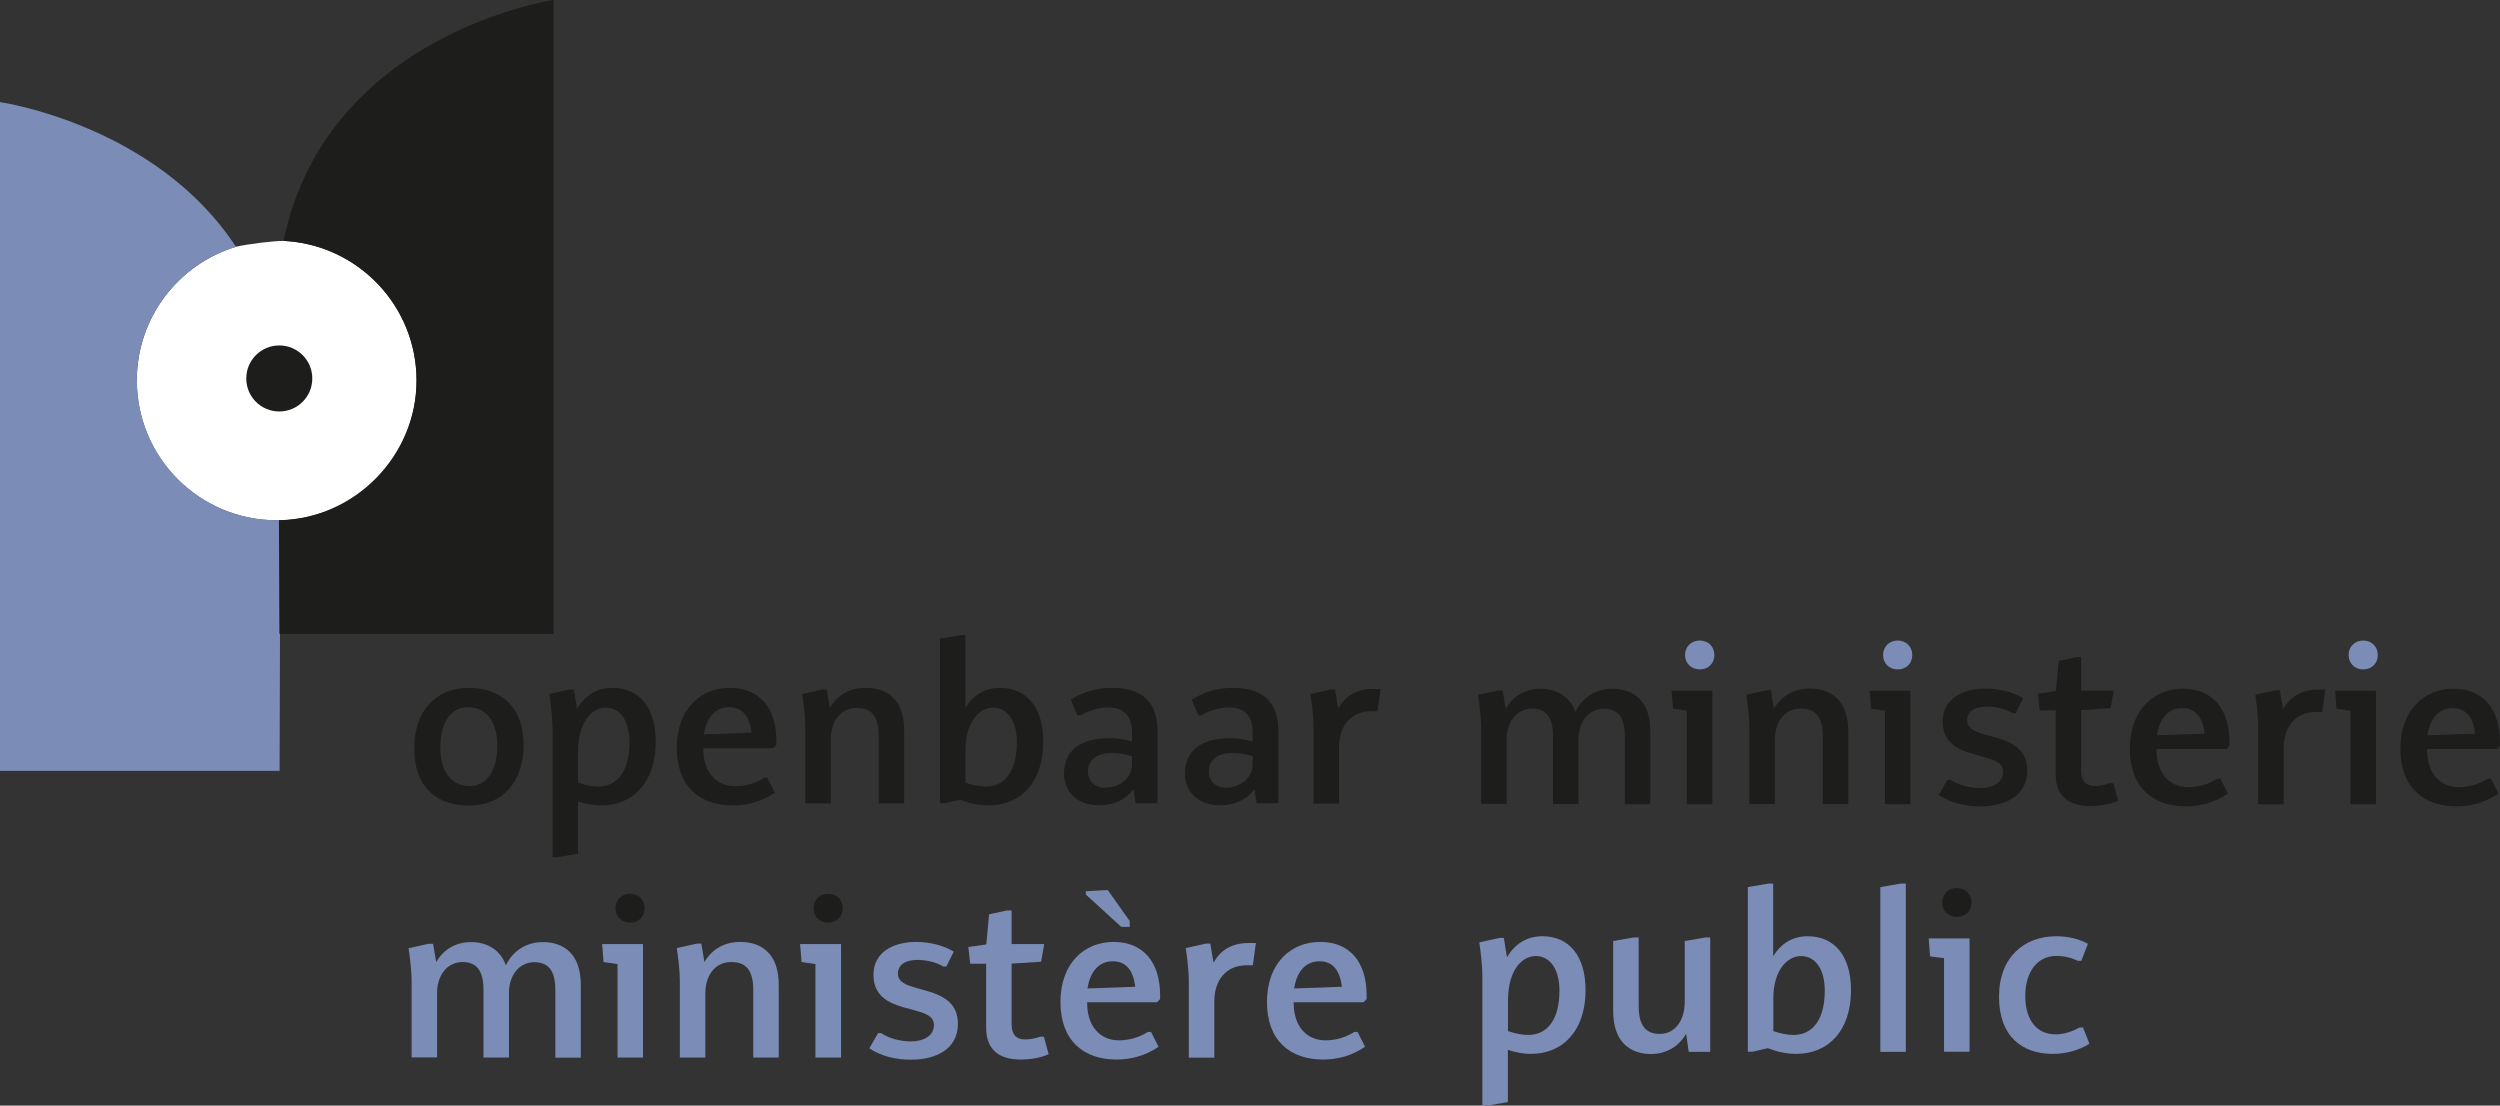
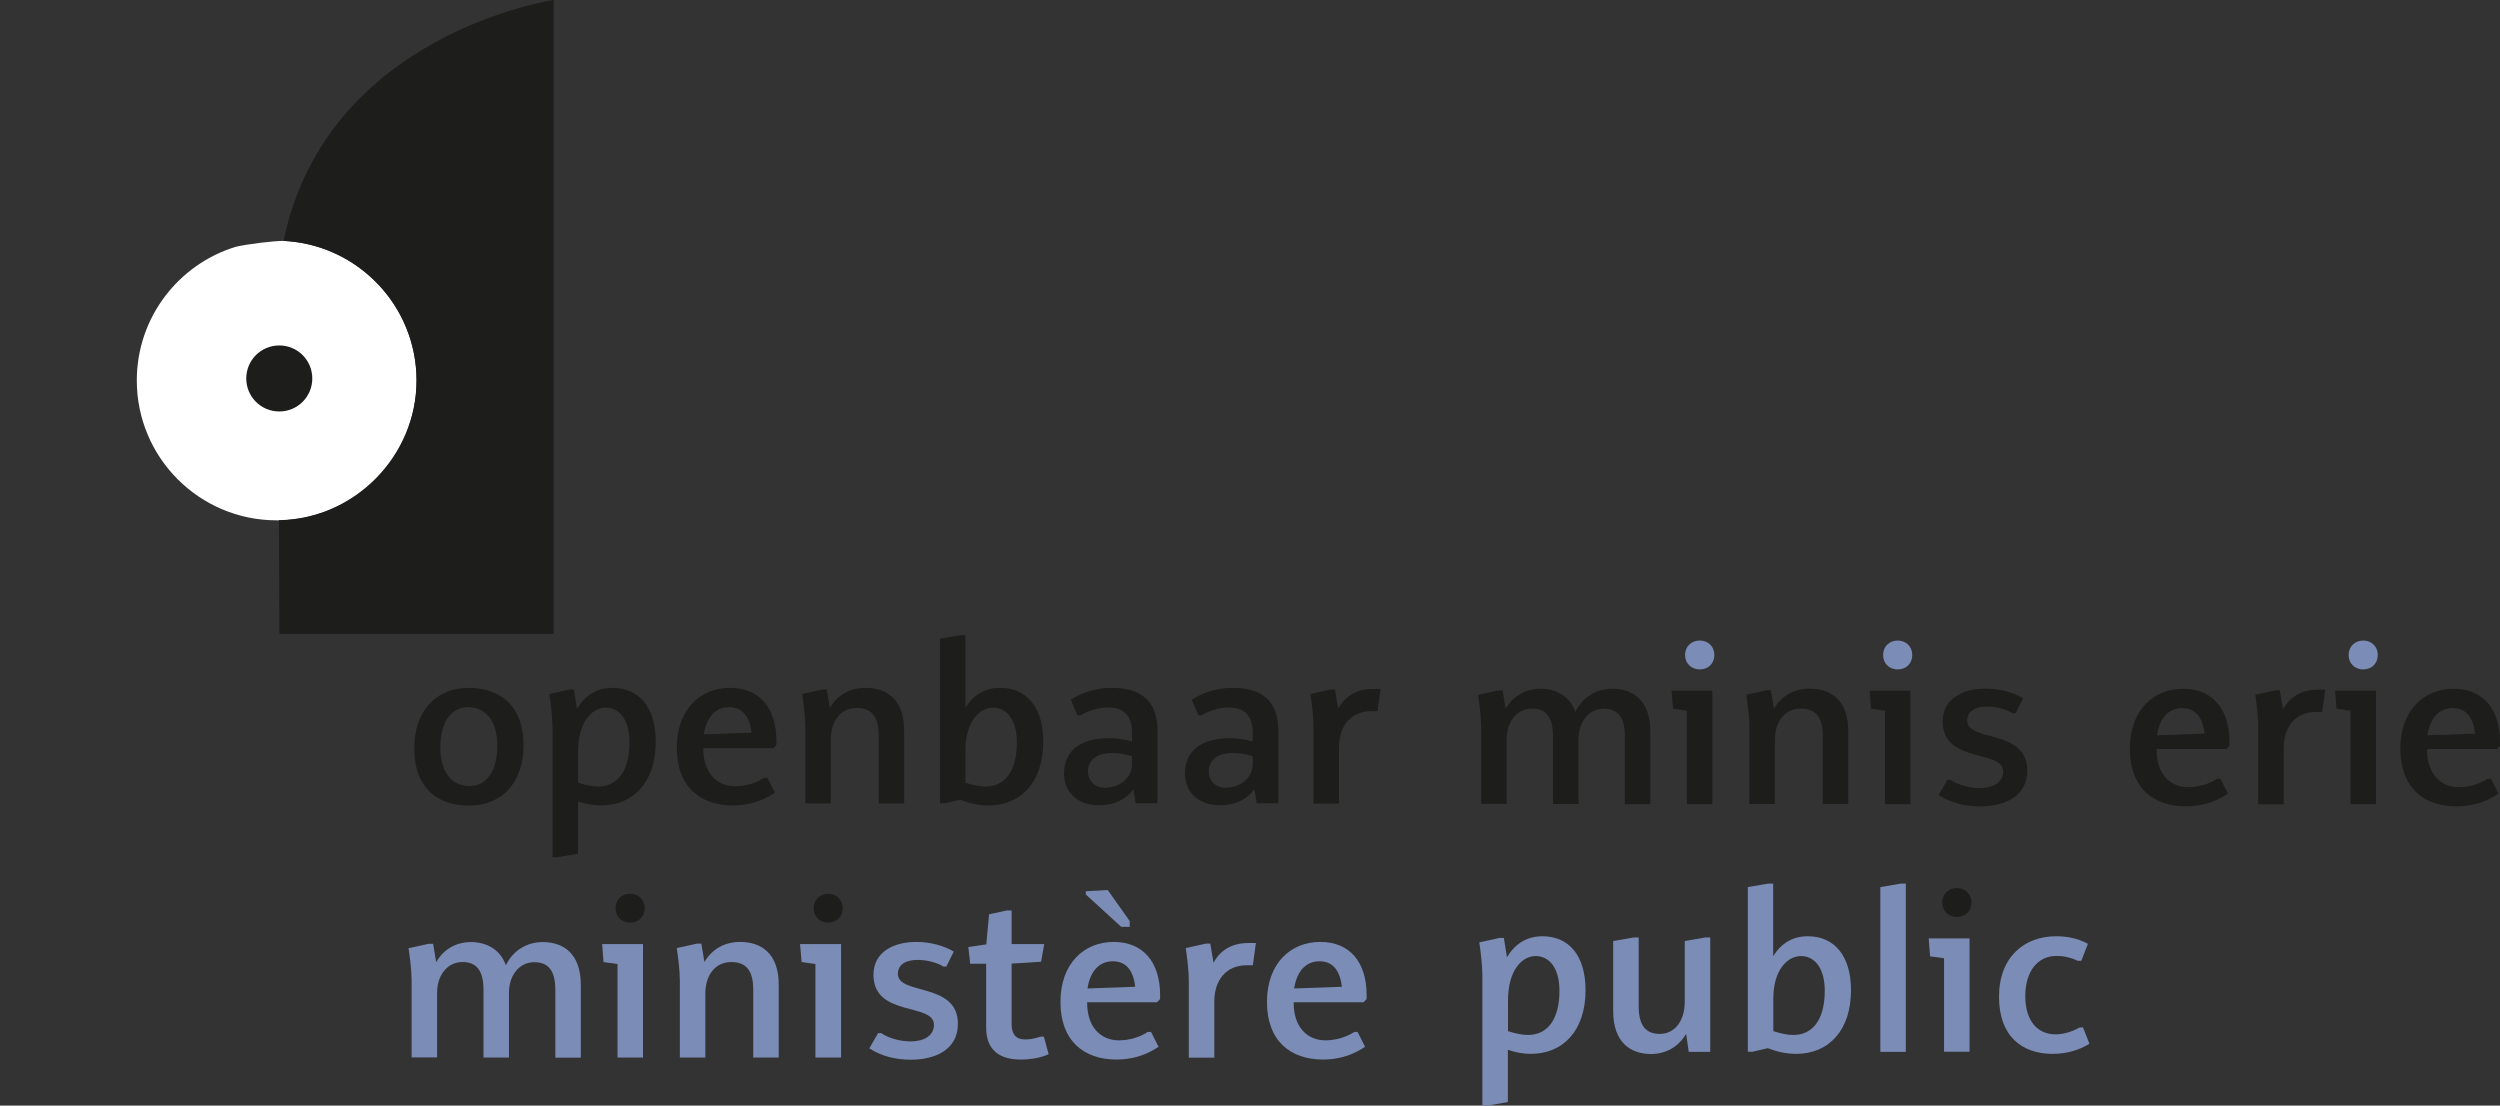
<svg xmlns="http://www.w3.org/2000/svg" id="Layer_1" viewBox="0 0 162.83 72.01">
  <rect x="0" y="0" width="162.83" height="72.01" fill="#333333" stroke="none" />
  <defs>
    <style>.cls-1{fill:#fff;}.cls-2{fill:#7b8cb6;}.cls-3{fill:#1d1d1b;}</style>
  </defs>
  <path class="cls-1" d="m27.13,24.78c0,4.95-3.95,8.98-8.87,9.11h-.24c-5.03,0-9.11-4.08-9.11-9.11,0-4.11,2.73-7.58,6.46-8.71.8-.18,2.42-.38,3.1-.38l.3.02c4.68.38,8.36,4.3,8.36,9.07Z" />
-   <path class="cls-2" d="m8.91,24.79c0-4.11,2.72-7.58,6.46-8.71C10.16,8.11,0,6.65,0,6.65v43.56h18.21s.03-9.69.05-16.33c-.08,0-.16,0-.24,0-5.03,0-9.1-4.08-9.1-9.11" />
  <path class="cls-3" d="m18.48,15.59s0,.03-.01.1c4.82.23,8.66,4.22,8.66,9.09s-4,9.02-8.96,9.1c.01,4.27.03,7.41.03,7.41h17.86V0s-14.72,2.15-17.57,15.59" />
  <path class="cls-3" d="m20.34,24.65c0,1.19-.96,2.15-2.15,2.15s-2.15-.96-2.15-2.15.96-2.15,2.15-2.15,2.15.96,2.15,2.15" />
  <path class="cls-2" d="m26.81,63.88c0-.65-.12-1.6-.2-2.12l1.31-.29h.29l.2,1.2c.46-.83,1.29-1.31,2.26-1.31s1.89.43,2.28,1.51c.45-.95,1.35-1.51,2.4-1.51,1.34,0,2.48.74,2.48,2.79v4.74h-1.66v-4.42c0-1.28-.48-1.8-1.37-1.8-1.02,0-1.65.91-1.65,1.98v4.23h-1.66v-4.42c0-1.28-.48-1.8-1.37-1.8-1.02,0-1.65.91-1.65,1.98v4.23h-1.66v-5Z" />
  <polygon class="cls-2" points="40.22 62.79 39.31 62.66 39.22 61.49 41.88 61.49 41.88 68.88 40.22 68.88 40.22 62.79" />
  <path class="cls-3" d="m40.09,59.15c0-.54.4-.94.95-.94s.95.4.95.94-.38.94-.95.94-.95-.41-.95-.94Z" />
  <path class="cls-2" d="m44.28,63.86c0-.65-.12-1.58-.2-2.11l1.31-.29h.29l.2,1.2c.48-.83,1.31-1.31,2.32-1.31,1.38,0,2.52.74,2.52,2.79v4.74h-1.66v-4.42c0-1.28-.49-1.8-1.43-1.8-1.09,0-1.69.91-1.69,2.05v4.17h-1.66v-5.02Z" />
  <polygon class="cls-2" points="53.11 62.79 52.21 62.66 52.11 61.49 54.78 61.49 54.78 68.88 53.11 68.88 53.11 62.79" />
  <path class="cls-3" d="m52.99,59.15c0-.54.4-.94.95-.94s.95.4.95.94-.38.94-.95.94-.95-.41-.95-.94Z" />
  <path class="cls-2" d="m57.18,67.29h.22c.43.31,1.21.54,1.92.54.85,0,1.51-.37,1.51-1.08,0-1.46-3.94-.49-3.94-3.26,0-1.49,1.32-2.14,2.78-2.14.88,0,1.77.22,2.45.63l-.48.97h-.21c-.38-.25-1.06-.43-1.66-.43-.71,0-1.29.26-1.29.91,0,1.41,3.91.52,3.91,3.25,0,1.71-1.51,2.34-3.06,2.34-1,0-1.94-.23-2.71-.74l.57-.99Z" />
  <path class="cls-2" d="m64.22,62.77h-1.03l-.12-1.09,1.17-.17.18-1.96,1.16-.25h.31v2.19h2.12l-.2,1.15-1.92.12v3.97c0,.62.28.97.86.97.28,0,.57-.03,1.02-.18h.22l.31,1.14c-.52.25-1.23.35-1.82.35-1.21,0-2.25-.48-2.25-2.08v-4.17Z" />
  <path class="cls-2" d="m72.54,61.35c1.89,0,3.02,1.29,3.02,3.46v.26l-.2.21h-4.55v.05c0,1.6.92,2.43,2.06,2.43.71,0,1.39-.22,1.89-.55h.21l.49.97c-.89.6-1.82.83-2.74.83-2.14,0-3.65-1.23-3.65-3.75s1.55-3.91,3.46-3.91Zm-1.82-3.08v-.22l1.43-.08,1.43,2.02v.38h-.55l-2.31-2.11Zm3.22,6c-.12-1.03-.57-1.66-1.46-1.66-.83,0-1.46.57-1.65,1.77l3.11-.11Z" />
  <path class="cls-2" d="m77.43,63.89c0-.65-.12-1.62-.2-2.14l1.31-.29h.29l.21,1.25c.44-.83,1.2-1.29,2.28-1.29h.48l-.2,1.45h-.4c-1.32,0-2.11.94-2.11,2.37v3.65h-1.66v-4.99Z" />
  <path class="cls-2" d="m86,61.35c1.89,0,3.01,1.29,3.01,3.46v.26l-.2.21h-4.55v.05c0,1.6.92,2.43,2.06,2.43.71,0,1.39-.22,1.89-.55h.21l.49.97c-.89.6-1.82.83-2.74.83-2.14,0-3.65-1.23-3.65-3.75s1.55-3.91,3.46-3.91Zm1.4,2.92c-.12-1.03-.57-1.66-1.46-1.66-.83,0-1.46.57-1.65,1.77l3.11-.11Z" />
  <path class="cls-2" d="m96.55,63.52c0-.65-.12-1.62-.2-2.14l1.31-.29h.29l.2,1.26c.51-.86,1.28-1.37,2.31-1.37,1.75,0,2.81,1.29,2.81,3.51,0,2.62-1.45,4.15-3.57,4.15-.54,0-1.03-.11-1.49-.26v3.4l-1.34.23h-.32v-8.49Zm2.97,3.89c1.26,0,2.05-1,2.05-2.88,0-1.48-.66-2.26-1.55-2.26s-1.8.92-1.8,2.89v2c.43.14.89.25,1.31.25Z" />
  <path class="cls-2" d="m105.07,61.29l1.34-.23h.32v4.48c0,1.28.49,1.8,1.37,1.8,1.03,0,1.63-.91,1.63-2.08v-3.97l1.34-.23h.32v7.45h-1.4l-.17-1.18c-.48.85-1.32,1.32-2.29,1.32-1.32,0-2.46-.75-2.46-2.79v-4.57Z" />
  <path class="cls-2" d="m113.83,57.78l1.34-.23h.32v4.74c.49-.82,1.25-1.31,2.25-1.31,1.75,0,2.82,1.29,2.82,3.51,0,2.62-1.45,4.15-3.57,4.15-.68,0-1.29-.15-1.85-.37l-.98.23h-.32v-10.73Zm2.97,9.63c1.26,0,2.05-1,2.05-2.88,0-1.48-.66-2.26-1.55-2.26s-1.8.92-1.8,2.77v2.12c.43.14.89.25,1.31.25Z" />
  <path class="cls-2" d="m122.47,57.78l1.34-.23h.32v10.96h-1.66v-10.73Z" />
  <polygon class="cls-2" points="126.62 62.41 125.71 62.29 125.62 61.12 128.28 61.12 128.28 68.5 126.62 68.5 126.62 62.41" />
  <path class="cls-3" d="m126.5,58.78c0-.54.4-.94.95-.94s.96.4.96.94-.38.94-.96.94-.95-.42-.95-.94Z" />
  <path class="cls-2" d="m133.91,60.98c.68,0,1.39.12,2.08.49l-.43,1.11h-.22c-.51-.23-.95-.32-1.4-.32-1.23,0-2.03,1.02-2.03,2.62s.79,2.49,1.97,2.49c.46,0,1.03-.14,1.57-.45h.22l.42,1.06c-.72.45-1.55.66-2.4.66-1.97,0-3.49-1.12-3.49-3.72s1.66-3.94,3.72-3.94Z" />
  <path class="cls-3" d="m30.53,44.8c2.05,0,3.57,1.19,3.57,3.71s-1.45,3.96-3.55,3.96-3.57-1.2-3.57-3.71,1.46-3.96,3.55-3.96Zm.06,6.4c1.06,0,1.8-.94,1.8-2.63,0-1.57-.72-2.51-1.91-2.51-1.06,0-1.8.92-1.8,2.63,0,1.57.72,2.51,1.91,2.51Z" />
  <path class="cls-3" d="m35.98,47.34c0-.65-.12-1.62-.2-2.14l1.31-.29h.29l.2,1.26c.51-.86,1.28-1.37,2.31-1.37,1.75,0,2.82,1.29,2.82,3.51,0,2.62-1.45,4.15-3.57,4.15-.54,0-1.03-.11-1.49-.26v3.4l-1.34.23h-.32v-8.49Zm2.97,3.89c1.26,0,2.05-1,2.05-2.88,0-1.48-.66-2.26-1.55-2.26s-1.8.92-1.8,2.89v2c.43.14.89.25,1.31.25Z" />
  <path class="cls-3" d="m47.55,44.8c1.89,0,3.02,1.29,3.02,3.46v.26l-.2.21h-4.56v.05c0,1.6.92,2.43,2.06,2.43.71,0,1.38-.21,1.89-.55h.22l.49.97c-.89.6-1.82.83-2.74.83-2.14,0-3.65-1.23-3.65-3.75s1.55-3.91,3.46-3.91Zm1.4,2.92c-.12-1.03-.57-1.66-1.46-1.66-.83,0-1.46.57-1.65,1.77l3.11-.11Z" />
  <path class="cls-3" d="m52.45,47.31c0-.65-.12-1.58-.2-2.11l1.31-.29h.29l.2,1.2c.48-.83,1.3-1.31,2.32-1.31,1.39,0,2.52.74,2.52,2.79v4.74h-1.66v-4.42c0-1.28-.49-1.8-1.43-1.8-1.09,0-1.69.91-1.69,2.05v4.17h-1.66v-5.02Z" />
  <path class="cls-3" d="m61.22,41.6l1.34-.23h.32v4.74c.49-.82,1.25-1.31,2.25-1.31,1.76,0,2.82,1.29,2.82,3.51,0,2.62-1.45,4.15-3.57,4.15-.68,0-1.29-.15-1.85-.37l-.99.23h-.32v-10.73Zm2.97,9.63c1.26,0,2.04-1,2.04-2.88,0-1.48-.66-2.26-1.55-2.26s-1.8.92-1.8,2.77v2.12c.43.14.89.25,1.31.25Z" />
  <path class="cls-3" d="m72.24,48.08c.45,0,.92.05,1.49.22v-.57c0-1.29-.72-1.65-1.56-1.65-.58,0-1.21.17-1.78.51h-.22l-.43-1.02c.83-.52,1.75-.77,2.66-.77,1.8,0,2.99.74,2.99,2.8v4.72h-1.42l-.15-.92c-.51.72-1.34,1.05-2.23,1.05-1.43,0-2.29-.88-2.29-2.06,0-1.51,1.08-2.31,2.94-2.31Zm-.23,3.22c.77,0,1.72-.51,1.72-1.55v-.49c-.51-.17-.92-.21-1.33-.21-1.04,0-1.54.52-1.54,1.18,0,.6.4,1.08,1.14,1.08Z" />
  <path class="cls-3" d="m80.1,48.08c.45,0,.92.05,1.49.22v-.57c0-1.29-.72-1.65-1.55-1.65-.58,0-1.22.17-1.78.51h-.21l-.43-1.02c.83-.52,1.75-.77,2.66-.77,1.8,0,2.98.74,2.98,2.8v4.72h-1.41l-.15-.92c-.51.72-1.34,1.05-2.23,1.05-1.43,0-2.29-.88-2.29-2.06,0-1.51,1.08-2.31,2.94-2.31Zm-.23,3.22c.77,0,1.72-.51,1.72-1.55v-.49c-.51-.17-.92-.21-1.32-.21-1.05,0-1.54.52-1.54,1.18,0,.6.4,1.08,1.14,1.08Z" />
  <path class="cls-3" d="m85.55,47.34c0-.65-.12-1.62-.2-2.14l1.31-.29h.29l.21,1.25c.45-.83,1.2-1.29,2.28-1.29h.48l-.2,1.45h-.4c-1.32,0-2.11.94-2.11,2.37v3.65h-1.66v-4.99Z" />
  <path class="cls-3" d="m96.47,47.38c0-.65-.12-1.6-.2-2.12l1.31-.29h.29l.2,1.2c.46-.83,1.29-1.31,2.26-1.31s1.89.43,2.28,1.51c.45-.95,1.35-1.51,2.4-1.51,1.34,0,2.48.74,2.48,2.78v4.74h-1.66v-4.42c0-1.28-.48-1.8-1.37-1.8-1.02,0-1.65.91-1.65,1.98v4.23h-1.66v-4.42c0-1.28-.48-1.8-1.37-1.8-1.02,0-1.65.91-1.65,1.98v4.23h-1.66v-5Z" />
  <polygon class="cls-3" points="109.87 46.29 108.97 46.16 108.87 44.99 111.53 44.99 111.53 52.38 109.87 52.38 109.87 46.29" />
  <path class="cls-2" d="m109.75,42.66c0-.54.4-.94.96-.94s.95.4.95.94-.38.94-.95.94-.96-.41-.96-.94Z" />
  <path class="cls-3" d="m113.94,47.36c0-.65-.12-1.58-.2-2.11l1.31-.29h.29l.2,1.2c.48-.83,1.31-1.31,2.32-1.31,1.38,0,2.52.74,2.52,2.78v4.74h-1.66v-4.42c0-1.28-.49-1.8-1.43-1.8-1.09,0-1.69.91-1.69,2.05v4.17h-1.66v-5.02Z" />
  <polygon class="cls-3" points="122.77 46.29 121.86 46.16 121.77 44.99 124.43 44.99 124.43 52.38 122.77 52.38 122.77 46.29" />
  <path class="cls-2" d="m122.65,42.66c0-.54.4-.94.95-.94s.95.4.95.94-.38.94-.95.94-.95-.41-.95-.94Z" />
  <path class="cls-3" d="m126.83,50.79h.21c.43.31,1.22.54,1.92.54.85,0,1.51-.37,1.51-1.08,0-1.46-3.94-.49-3.94-3.26,0-1.49,1.32-2.14,2.79-2.14.88,0,1.77.22,2.45.63l-.48.97h-.21c-.39-.25-1.06-.43-1.66-.43-.71,0-1.29.26-1.29.91,0,1.42,3.91.52,3.91,3.25,0,1.71-1.51,2.34-3.06,2.34-1,0-1.94-.23-2.71-.74l.57-.99Z" />
-   <path class="cls-3" d="m133.88,46.27h-1.03l-.12-1.09,1.17-.17.19-1.96,1.15-.25h.31v2.18h2.12l-.2,1.15-1.92.12v3.97c0,.62.28.97.86.97.28,0,.57-.03,1.02-.18h.22l.31,1.14c-.52.25-1.23.35-1.82.35-1.21,0-2.25-.48-2.25-2.08v-4.17Z" />
  <path class="cls-3" d="m142.19,44.86c1.89,0,3.02,1.29,3.02,3.46v.26l-.2.21h-4.55v.05c0,1.6.92,2.43,2.06,2.43.71,0,1.39-.22,1.89-.55h.21l.49.97c-.89.6-1.82.83-2.74.83-2.14,0-3.65-1.23-3.65-3.75s1.55-3.91,3.46-3.91Zm1.4,2.92c-.12-1.03-.57-1.66-1.46-1.66-.83,0-1.46.57-1.64,1.77l3.11-.11Z" />
  <path class="cls-3" d="m147.09,47.39c0-.65-.12-1.62-.2-2.14l1.31-.29h.29l.21,1.25c.45-.83,1.2-1.29,2.28-1.29h.47l-.2,1.45h-.4c-1.32,0-2.11.94-2.11,2.37v3.65h-1.66v-4.99Z" />
  <polygon class="cls-3" points="153.09 46.29 152.18 46.16 152.09 44.99 154.75 44.99 154.75 52.38 153.09 52.38 153.09 46.29" />
  <path class="cls-2" d="m152.97,42.66c0-.54.4-.94.95-.94s.95.4.95.94-.38.94-.95.94-.95-.41-.95-.94Z" />
  <path class="cls-3" d="m159.81,44.86c1.89,0,3.02,1.29,3.02,3.46v.26l-.2.21h-4.55v.05c0,1.6.92,2.43,2.06,2.43.71,0,1.38-.22,1.89-.55h.21l.49.97c-.89.6-1.81.83-2.74.83-2.14,0-3.65-1.23-3.65-3.75s1.55-3.91,3.46-3.91Zm1.4,2.92c-.12-1.03-.57-1.66-1.46-1.66-.83,0-1.46.57-1.65,1.77l3.11-.11Z" />
</svg>